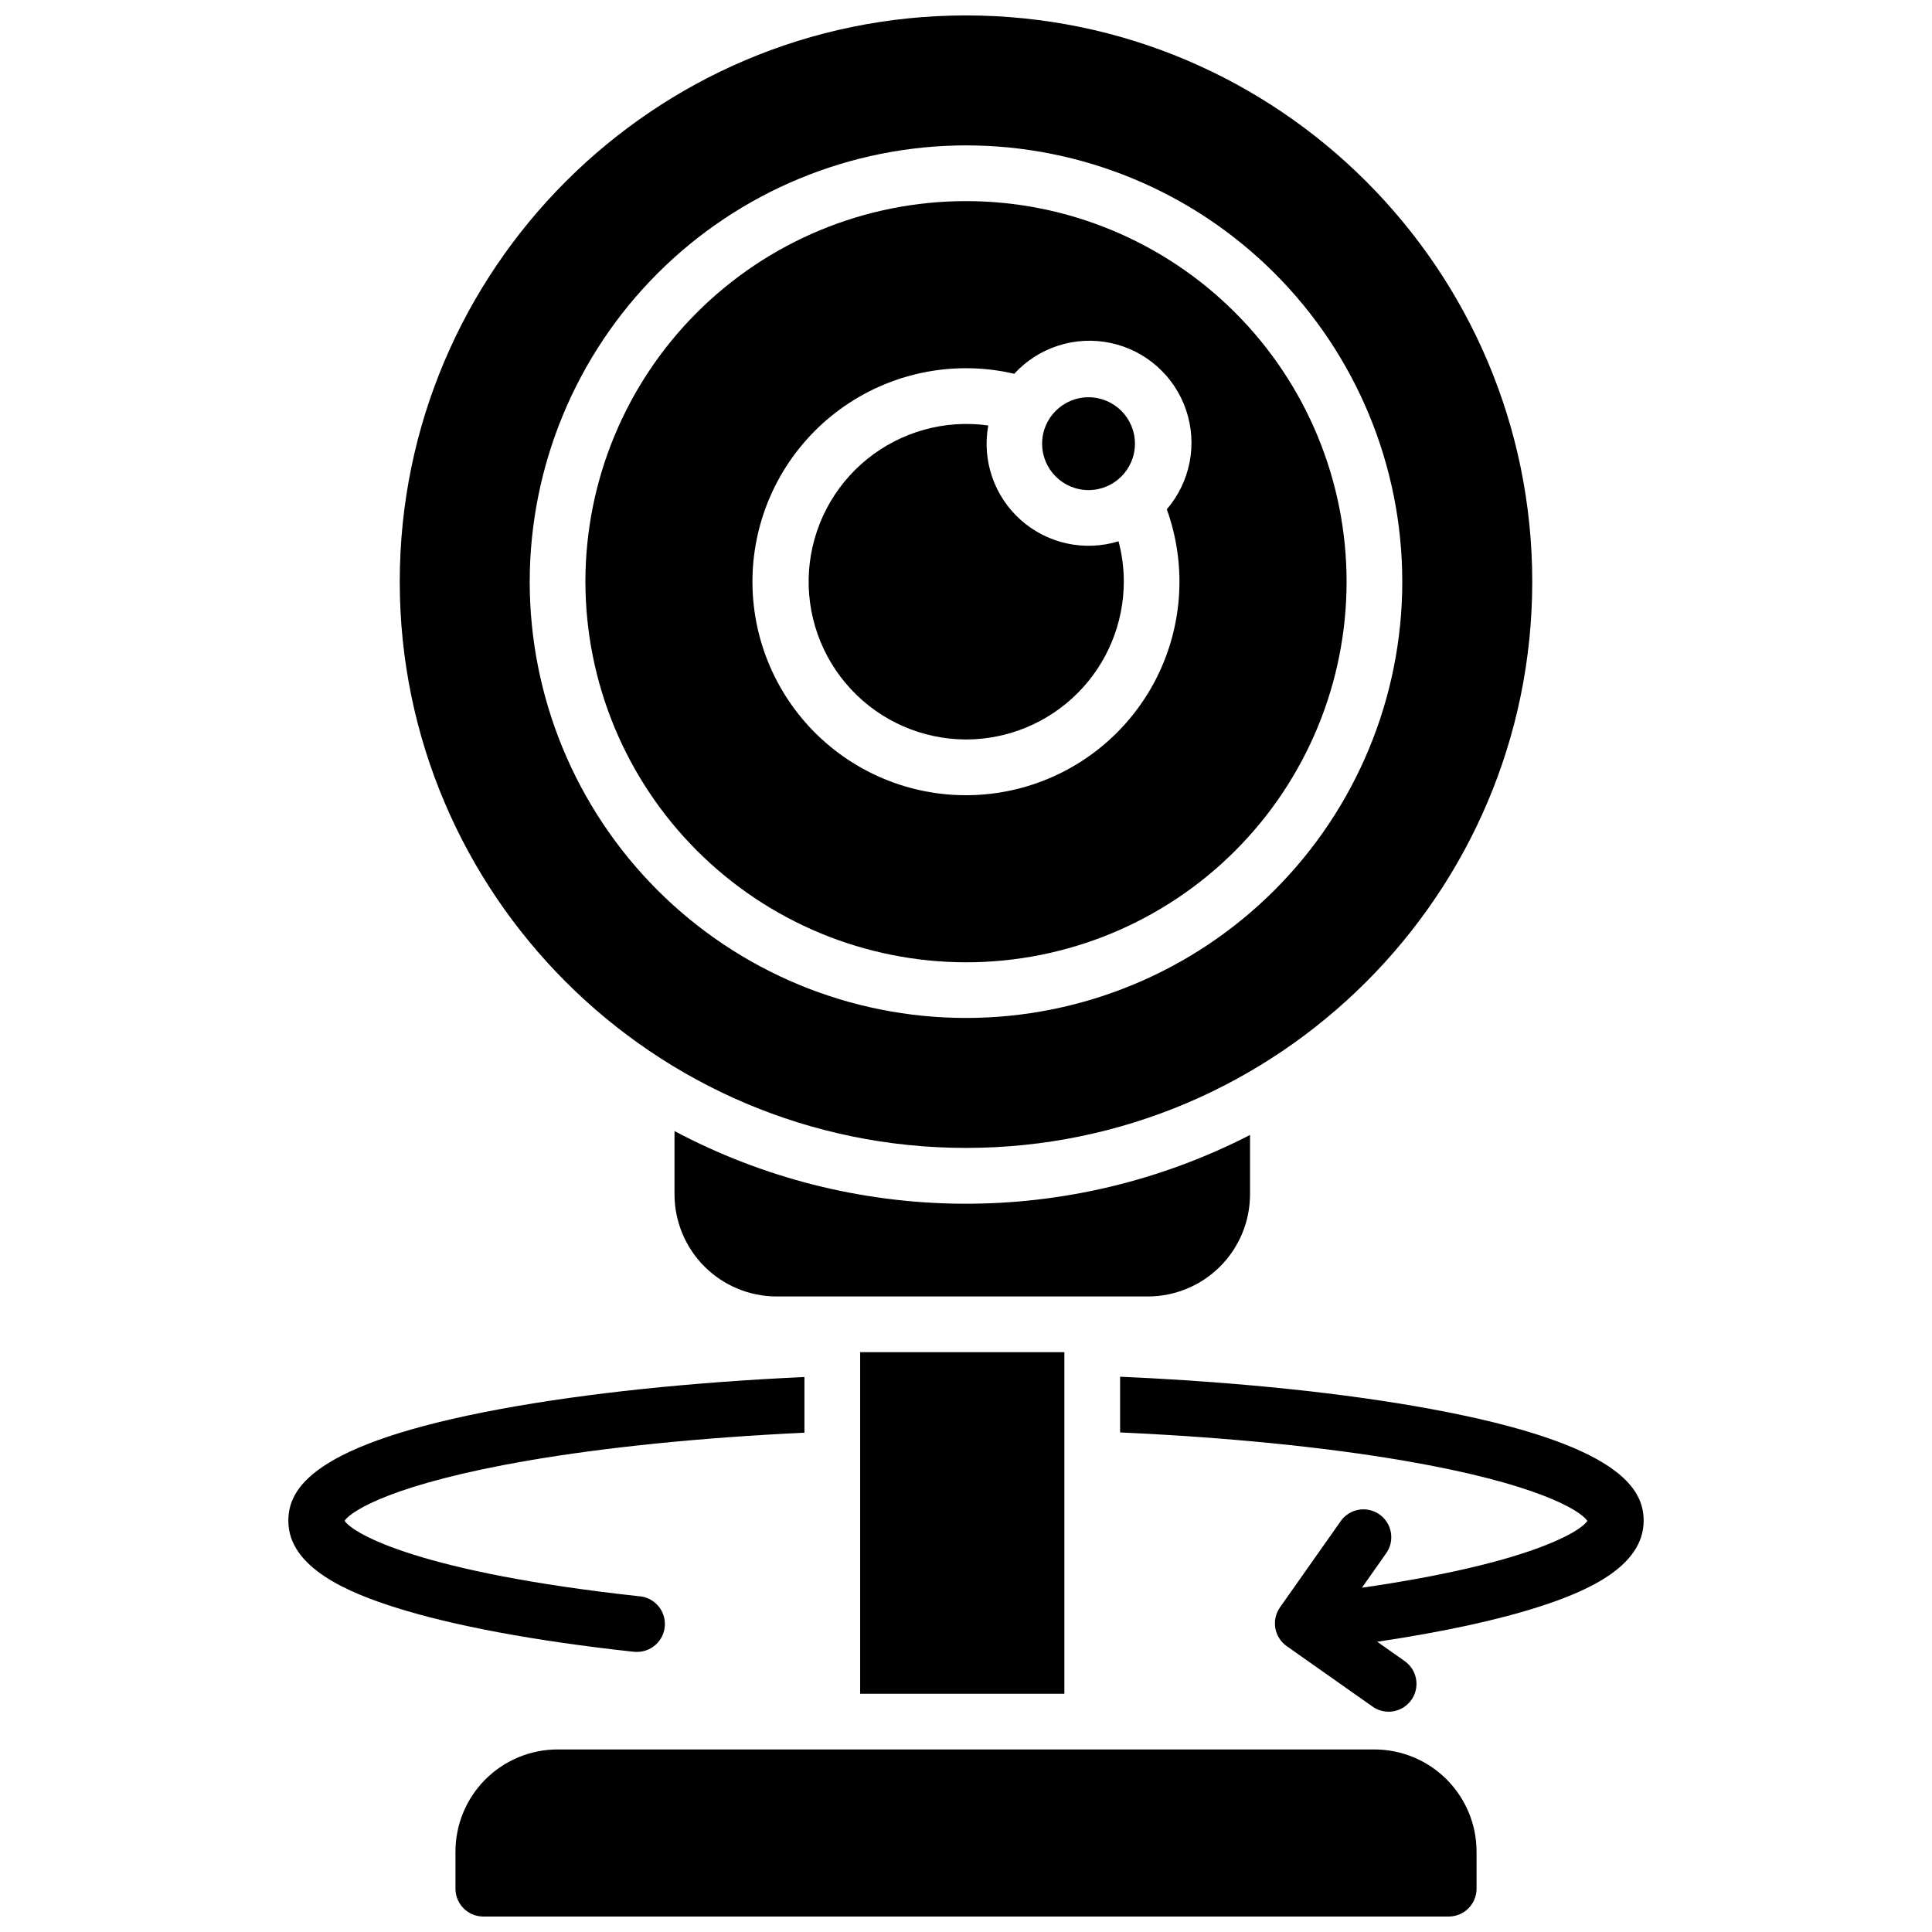
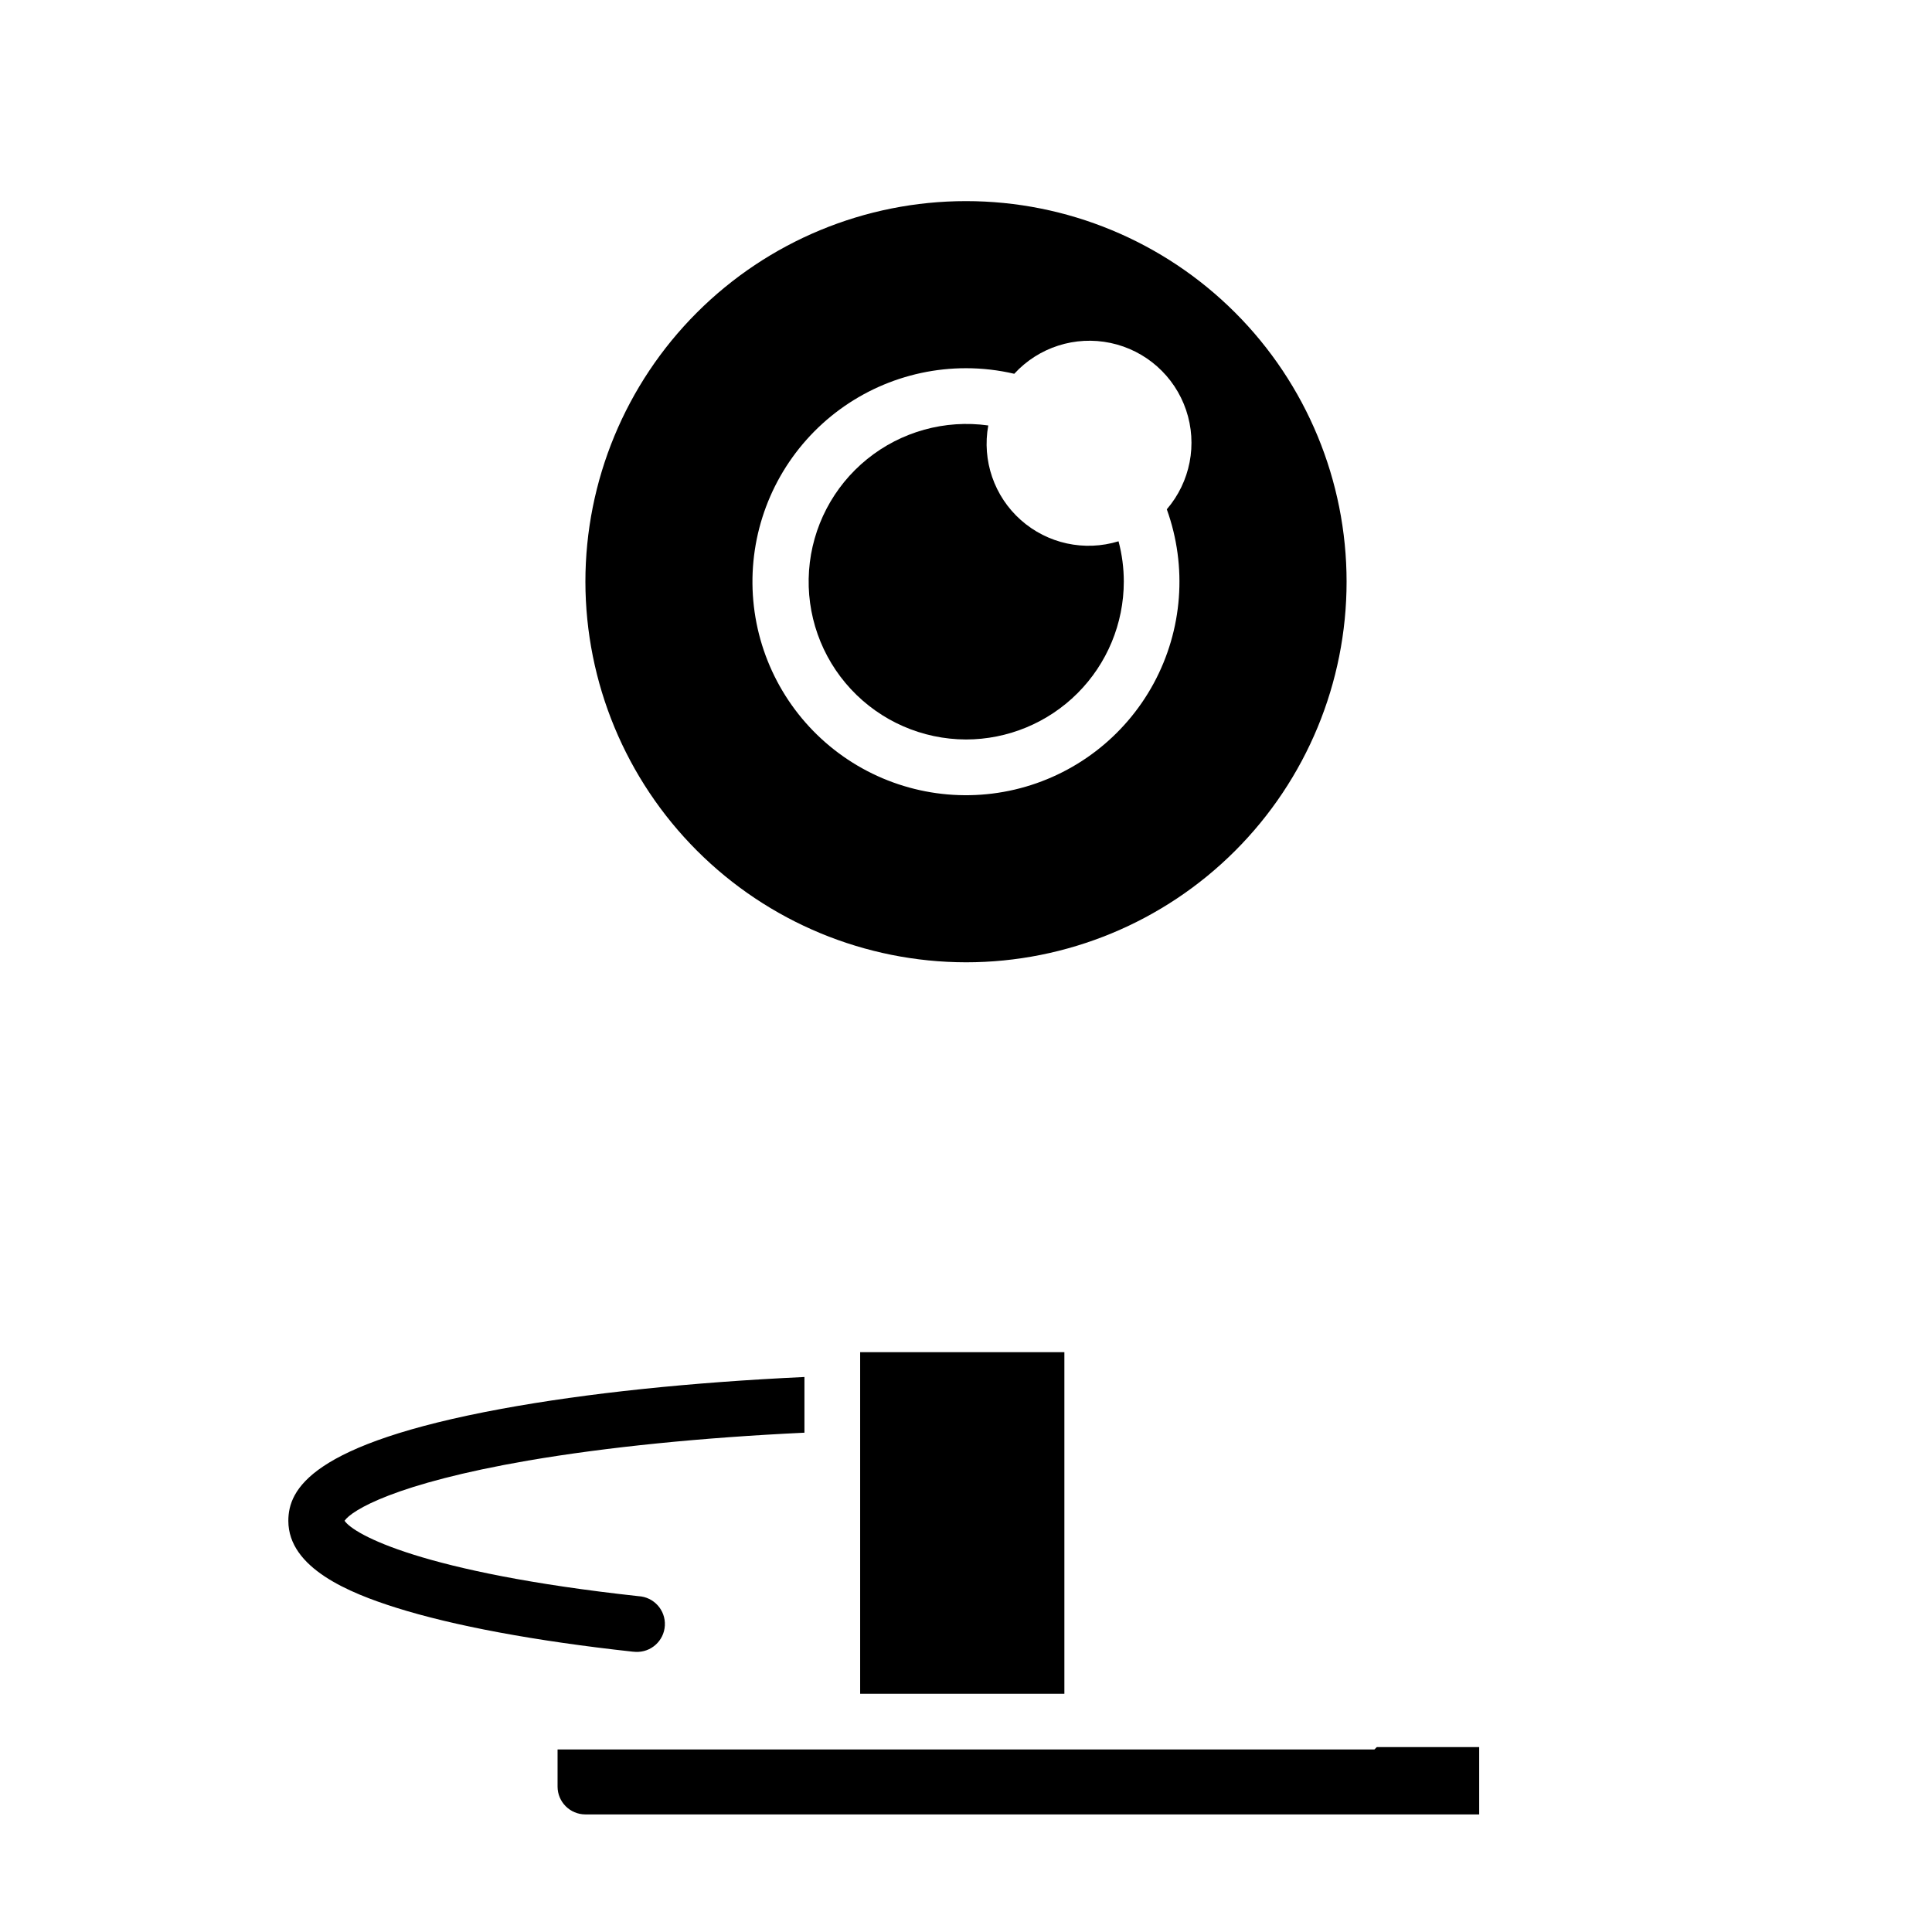
<svg xmlns="http://www.w3.org/2000/svg" width="800px" height="800px" version="1.1" viewBox="144 144 512 512">
  <defs>
    <clipPath id="b">
      <path d="m264 607h272v44.902h-272z" />
    </clipPath>
    <clipPath id="a">
      <path d="m249 148.09h302v300.91h-302z" />
    </clipPath>
  </defs>
  <path d="m312.42 581.76c4.078 0.219 7.555-2.91 7.773-6.984 0.219-4.074-2.91-7.555-6.984-7.773-57.426-6.269-75.473-16.375-77.895-19.984 1.852-2.727 13.227-9.84 48.602-15.949 20.918-3.582 46.082-6.102 73.27-7.391v-14.762c-30.09 1.406-57.723 4.281-80.293 8.441-50.625 9.328-56.48 21.41-56.48 29.688 0 12.535 16.246 19.121 28.477 22.984 15.254 4.82 36.949 8.855 62.73 11.672h-0.004c0.266 0.035 0.535 0.055 0.805 0.059z" />
-   <path d="m523.1 517.38c-23.066-4.25-51.406-7.164-82.262-8.531v14.762c27.945 1.27 53.816 3.816 75.238 7.488 35.426 6.07 46.75 13.227 48.602 15.949-2.137 3.16-16.48 11.473-59.75 17.711l6.375-9.055v0.004c1.156-1.598 1.629-3.594 1.305-5.543-0.324-1.949-1.414-3.688-3.027-4.824-1.617-1.137-3.617-1.582-5.562-1.23-1.941 0.352-3.664 1.465-4.781 3.098l-16.031 22.762 0.004-0.004c-1.129 1.602-1.57 3.586-1.234 5.512 0.336 1.93 1.422 3.644 3.023 4.773l22.75 16.02c1.238 0.879 2.723 1.348 4.242 1.348 3.219 0.004 6.066-2.078 7.043-5.148 0.973-3.066-0.152-6.41-2.781-8.266l-7.281-5.125c17.426-2.59 32.227-5.797 43.355-9.426 11.699-3.809 27.258-10.301 27.258-22.633-0.004-8.227-5.859-20.312-56.484-29.641z" />
-   <path d="m475.27 460.52v-15.746c-23.617 12.148-49.828 18.402-76.387 18.223-26.559-0.18-52.68-6.789-76.133-19.254v16.777c0.012 7.172 2.863 14.051 7.938 19.121 5.074 5.074 11.949 7.926 19.121 7.938h98.402c7.172-0.012 14.051-2.863 19.121-7.938 5.074-5.07 7.93-11.949 7.938-19.121z" />
  <g clip-path="url(#b)">
-     <path d="m508.24 607.62h-216.48c-7.172 0.008-14.051 2.863-19.121 7.934-5.074 5.074-7.93 11.949-7.938 19.125v9.84c0 4.074 3.305 7.379 7.379 7.379h255.84c1.957 0 3.836-0.777 5.219-2.16 1.383-1.383 2.164-3.262 2.164-5.219v-9.84c-0.012-7.176-2.867-14.051-7.938-19.125-5.074-5.07-11.949-7.926-19.125-7.934z" />
+     <path d="m508.24 607.62h-216.48v9.84c0 4.074 3.305 7.379 7.379 7.379h255.84c1.957 0 3.836-0.777 5.219-2.16 1.383-1.383 2.164-3.262 2.164-5.219v-9.84c-0.012-7.176-2.867-14.051-7.938-19.125-5.074-5.07-11.949-7.926-19.125-7.934z" />
  </g>
-   <path d="m444.77 261.58c0 6.793-5.504 12.301-12.301 12.301-6.793 0-12.297-5.508-12.297-12.301s5.504-12.301 12.297-12.301c6.797 0 12.301 5.508 12.301 12.301" />
  <g clip-path="url(#a)">
-     <path d="m400 448.21c82.746 0 150.06-67.316 150.06-150.06 0-82.746-67.316-150.06-150.06-150.06-82.746 0-150.06 67.316-150.06 150.06 0 82.746 67.316 150.06 150.06 150.06zm0-265.68c30.664 0 60.07 12.18 81.754 33.863 21.684 21.684 33.863 51.09 33.863 81.754 0 30.668-12.18 60.074-33.863 81.758s-51.09 33.863-81.754 33.863-60.074-12.18-81.758-33.863c-21.684-21.684-33.863-51.09-33.863-81.758 0.031-30.652 12.227-60.039 33.902-81.715s51.062-33.871 81.719-33.902z" />
-   </g>
+     </g>
  <path d="m400 339.97c11.086-0.012 21.715-4.422 29.555-12.262 7.84-7.84 12.25-18.469 12.266-29.559 0-3.613-0.469-7.211-1.398-10.703-9.023 2.773-18.84 0.637-25.895-5.637-7.055-6.269-10.324-15.77-8.625-25.055-11.473-1.605-23.094 1.621-32.098 8.91-9.004 7.285-14.582 17.984-15.402 29.539-0.816 11.555 3.191 22.93 11.078 31.414 7.883 8.488 18.934 13.324 30.52 13.352z" />
  <path d="m400 399.02c26.75 0 52.402-10.629 71.316-29.543 18.918-18.914 29.543-44.57 29.543-71.32 0-26.746-10.625-52.402-29.543-71.316-18.914-18.914-44.566-29.543-71.316-29.543s-52.406 10.629-71.32 29.543c-18.914 18.914-29.543 44.57-29.543 71.316 0.031 26.742 10.664 52.379 29.574 71.289 18.91 18.91 44.547 29.543 71.289 29.574zm0-157.44c4.305 0 8.598 0.496 12.789 1.477 6.465-7.043 16.164-10.148 25.512-8.172 9.352 1.973 16.965 8.738 20.027 17.793 3.062 9.051 1.117 19.047-5.113 26.293 5.473 15.184 4.199 31.984-3.496 46.172-7.699 14.188-21.086 24.41-36.801 28.102-15.715 3.688-32.254 0.488-45.461-8.789-13.207-9.281-21.82-23.758-23.676-39.793-1.855-16.031 3.227-32.094 13.965-44.145 10.738-12.051 26.113-18.941 42.254-18.938z" />
  <path d="m371.95 502.34h54.121v90.527h-54.121z" />
</svg>